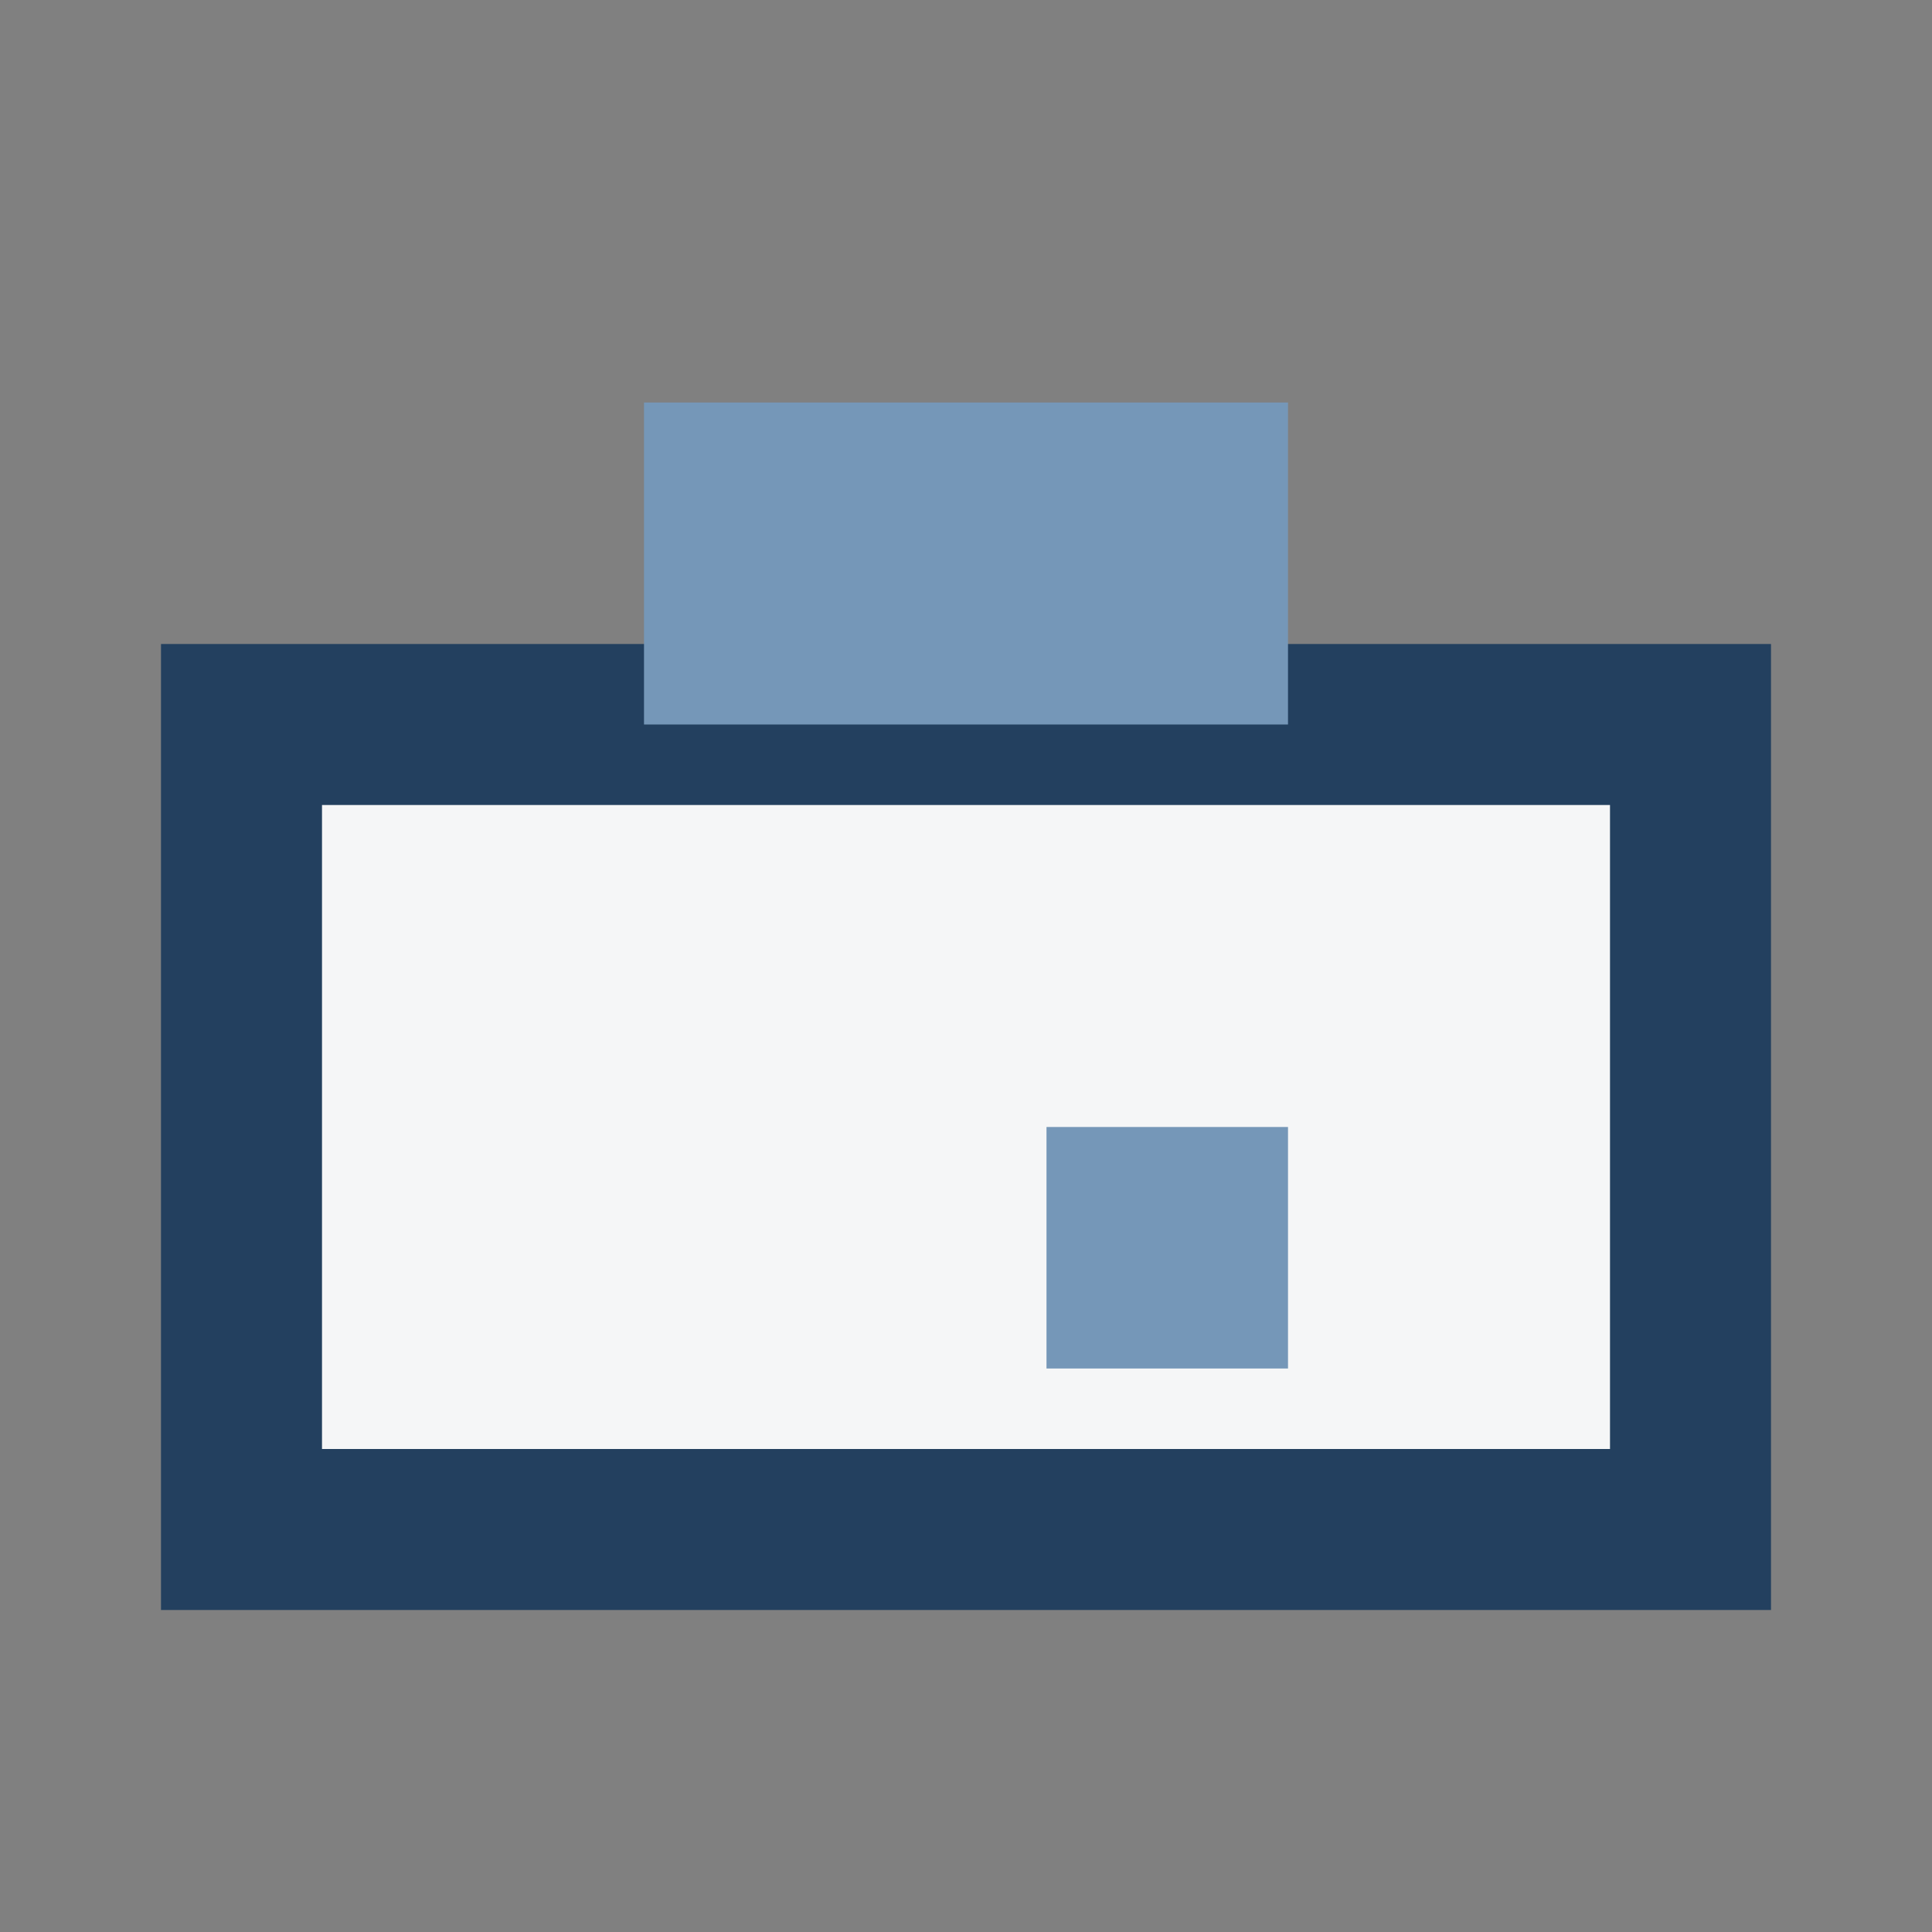
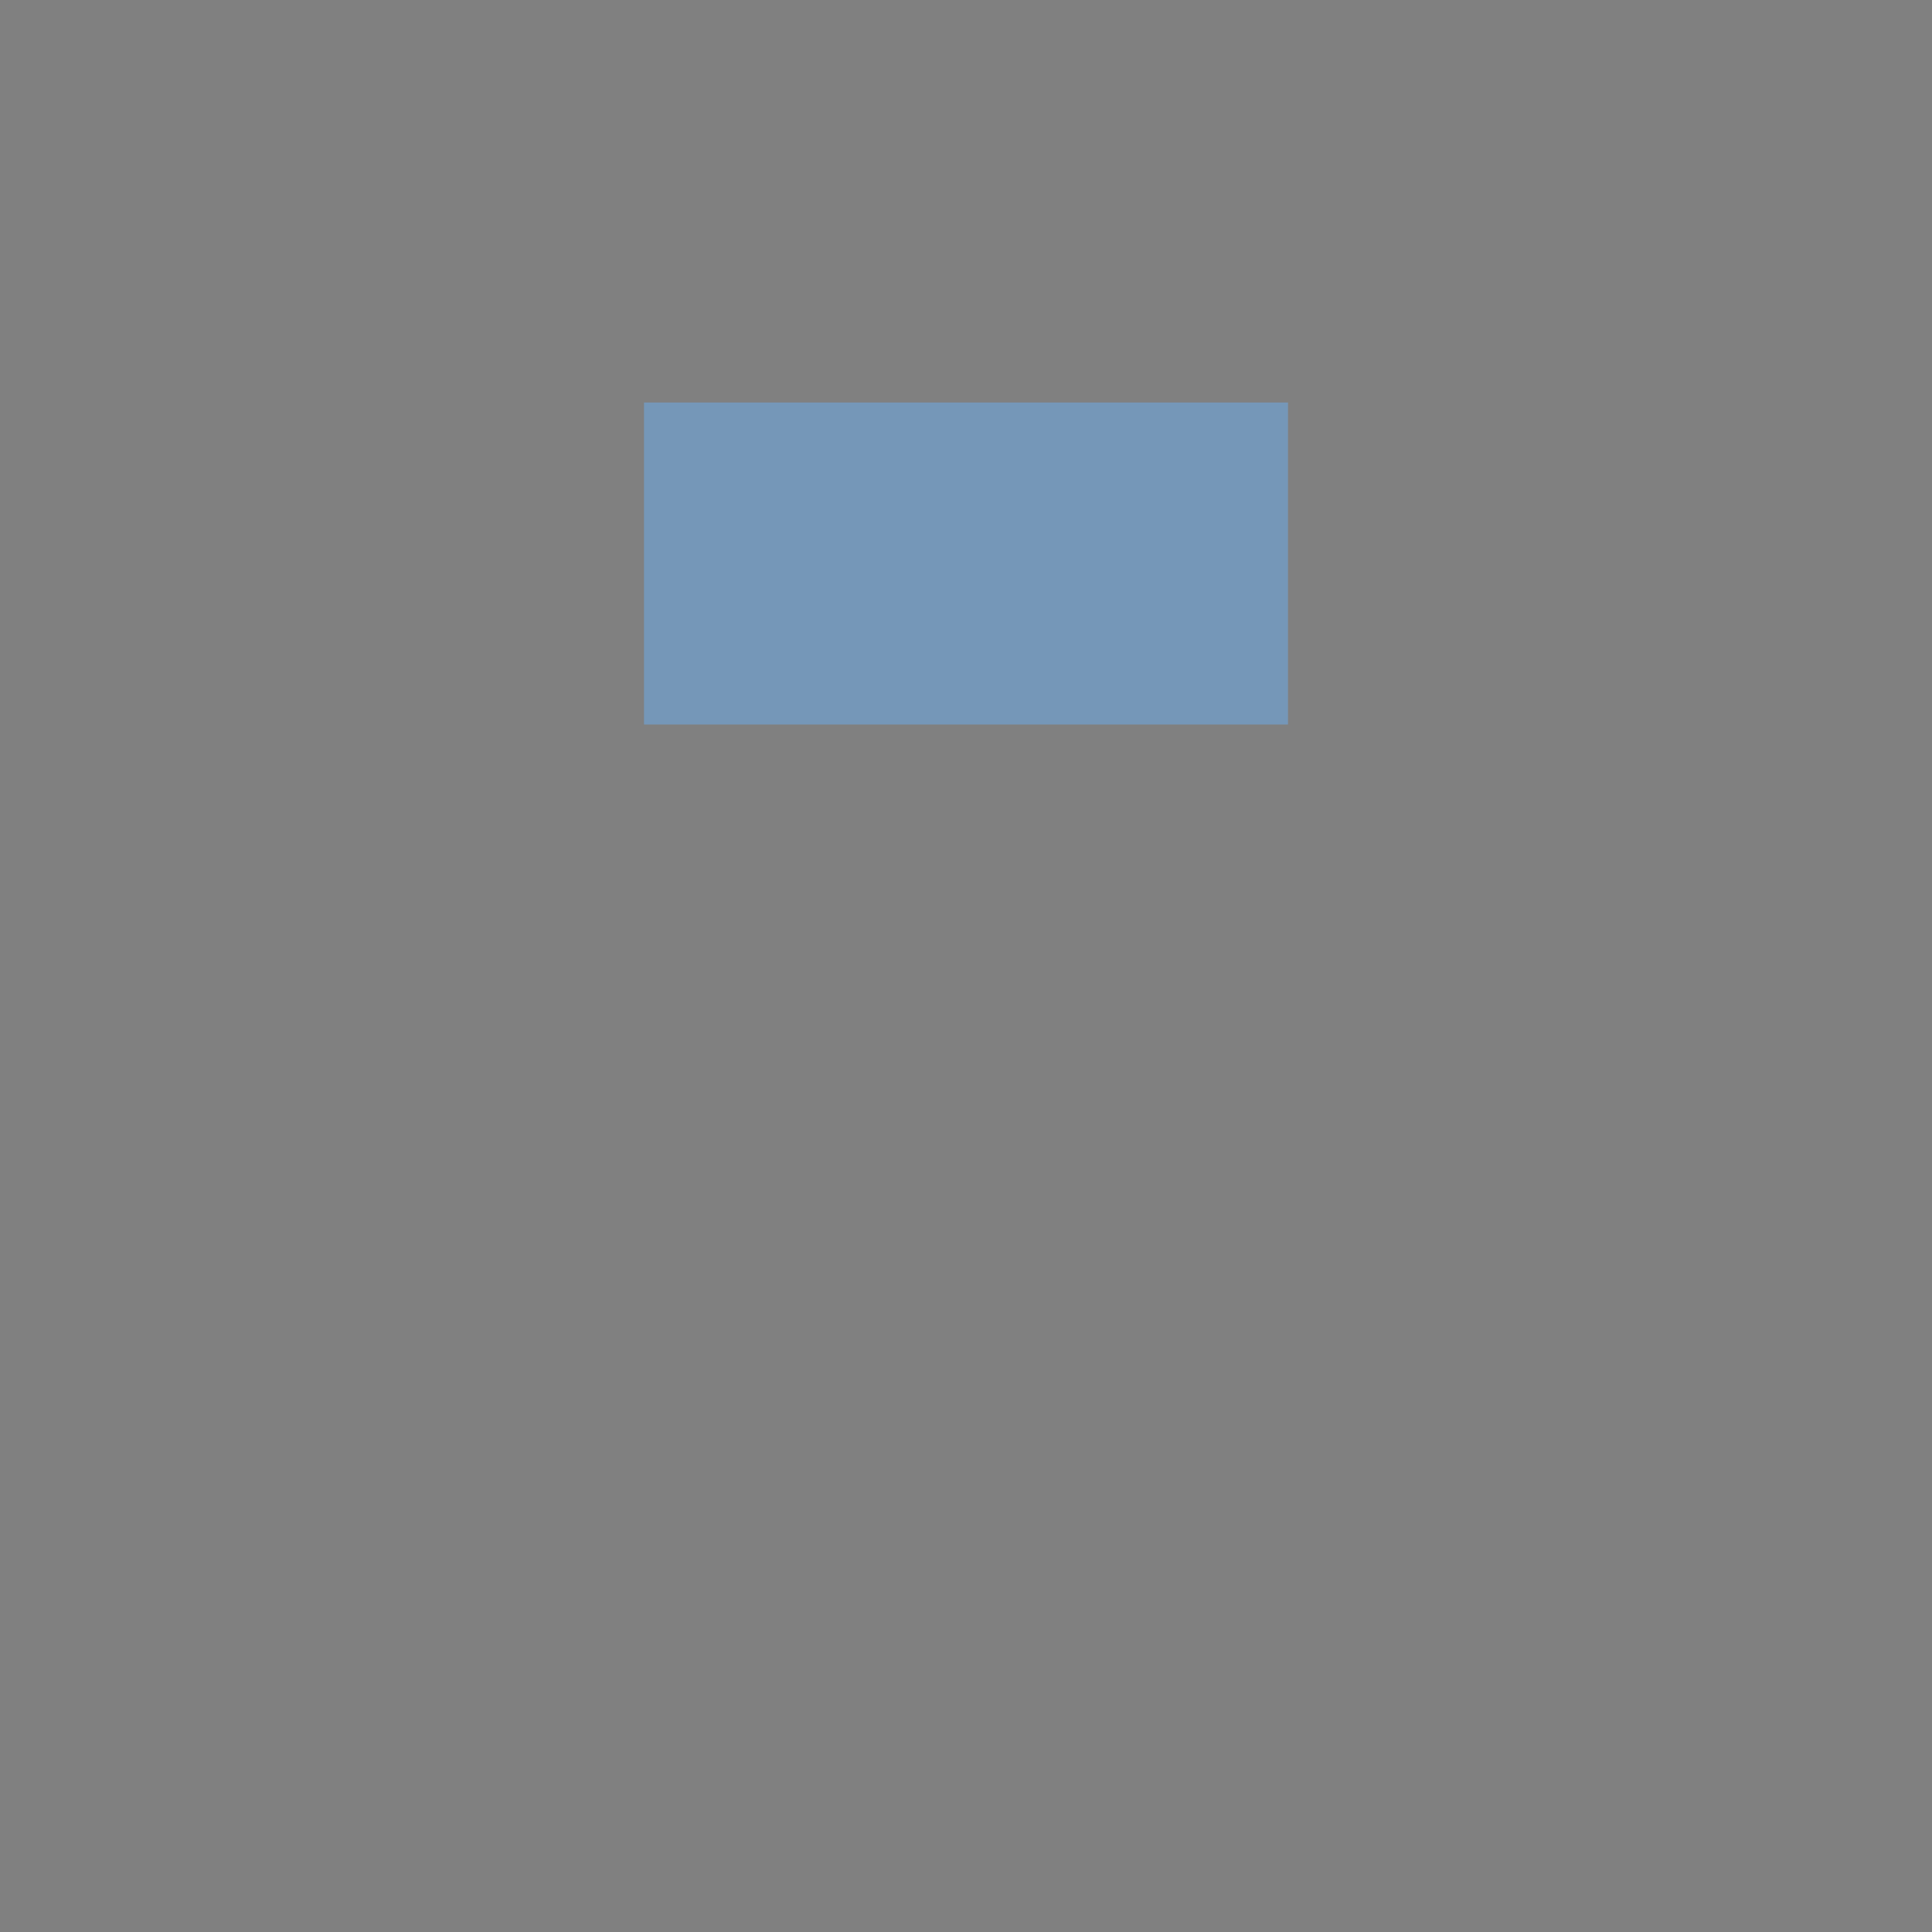
<svg xmlns="http://www.w3.org/2000/svg" width="24" height="24" viewBox="0 0 24 24">
  <rect x="0" y="0" width="24" height="24" fill="#808080" stroke="none" />
-   <rect x="3" y="9" width="18" height="10" fill="#F5F6F7" stroke="#23405F" stroke-width="2" />
  <rect x="8" y="5" width="8" height="4" fill="#7597B8" />
-   <rect x="13" y="14" width="3" height="3" fill="#7597B8" />
</svg>